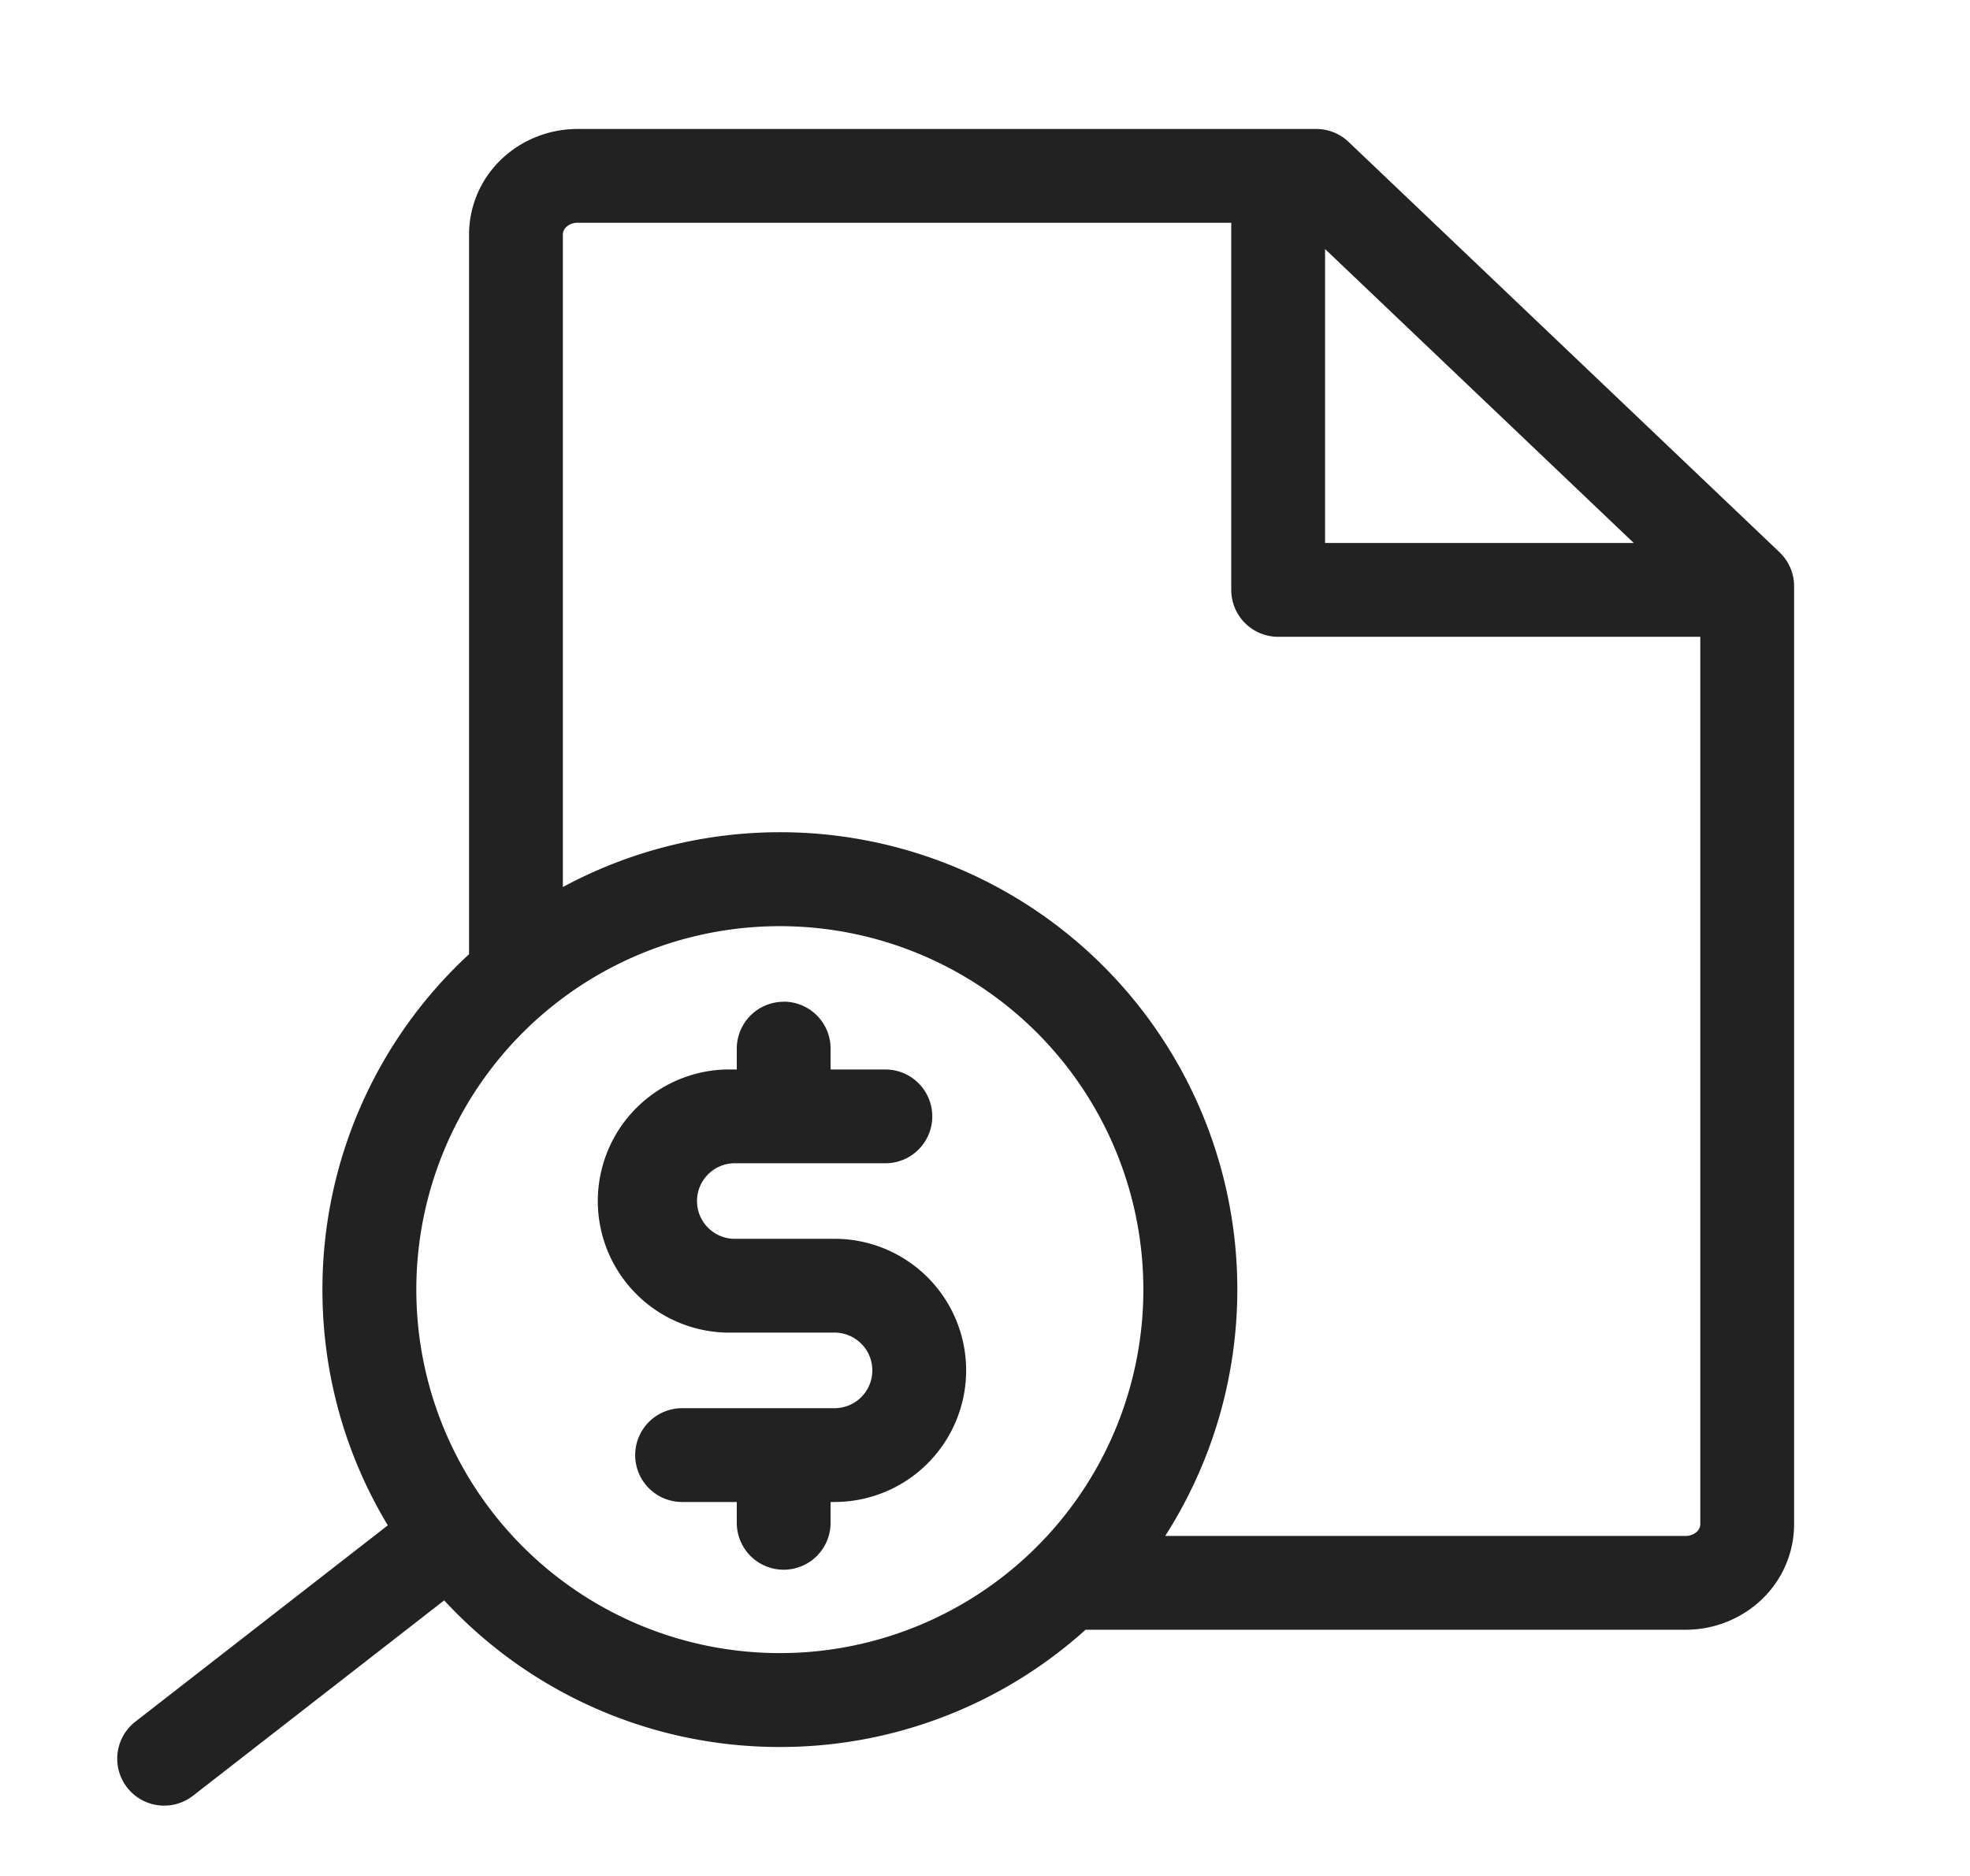
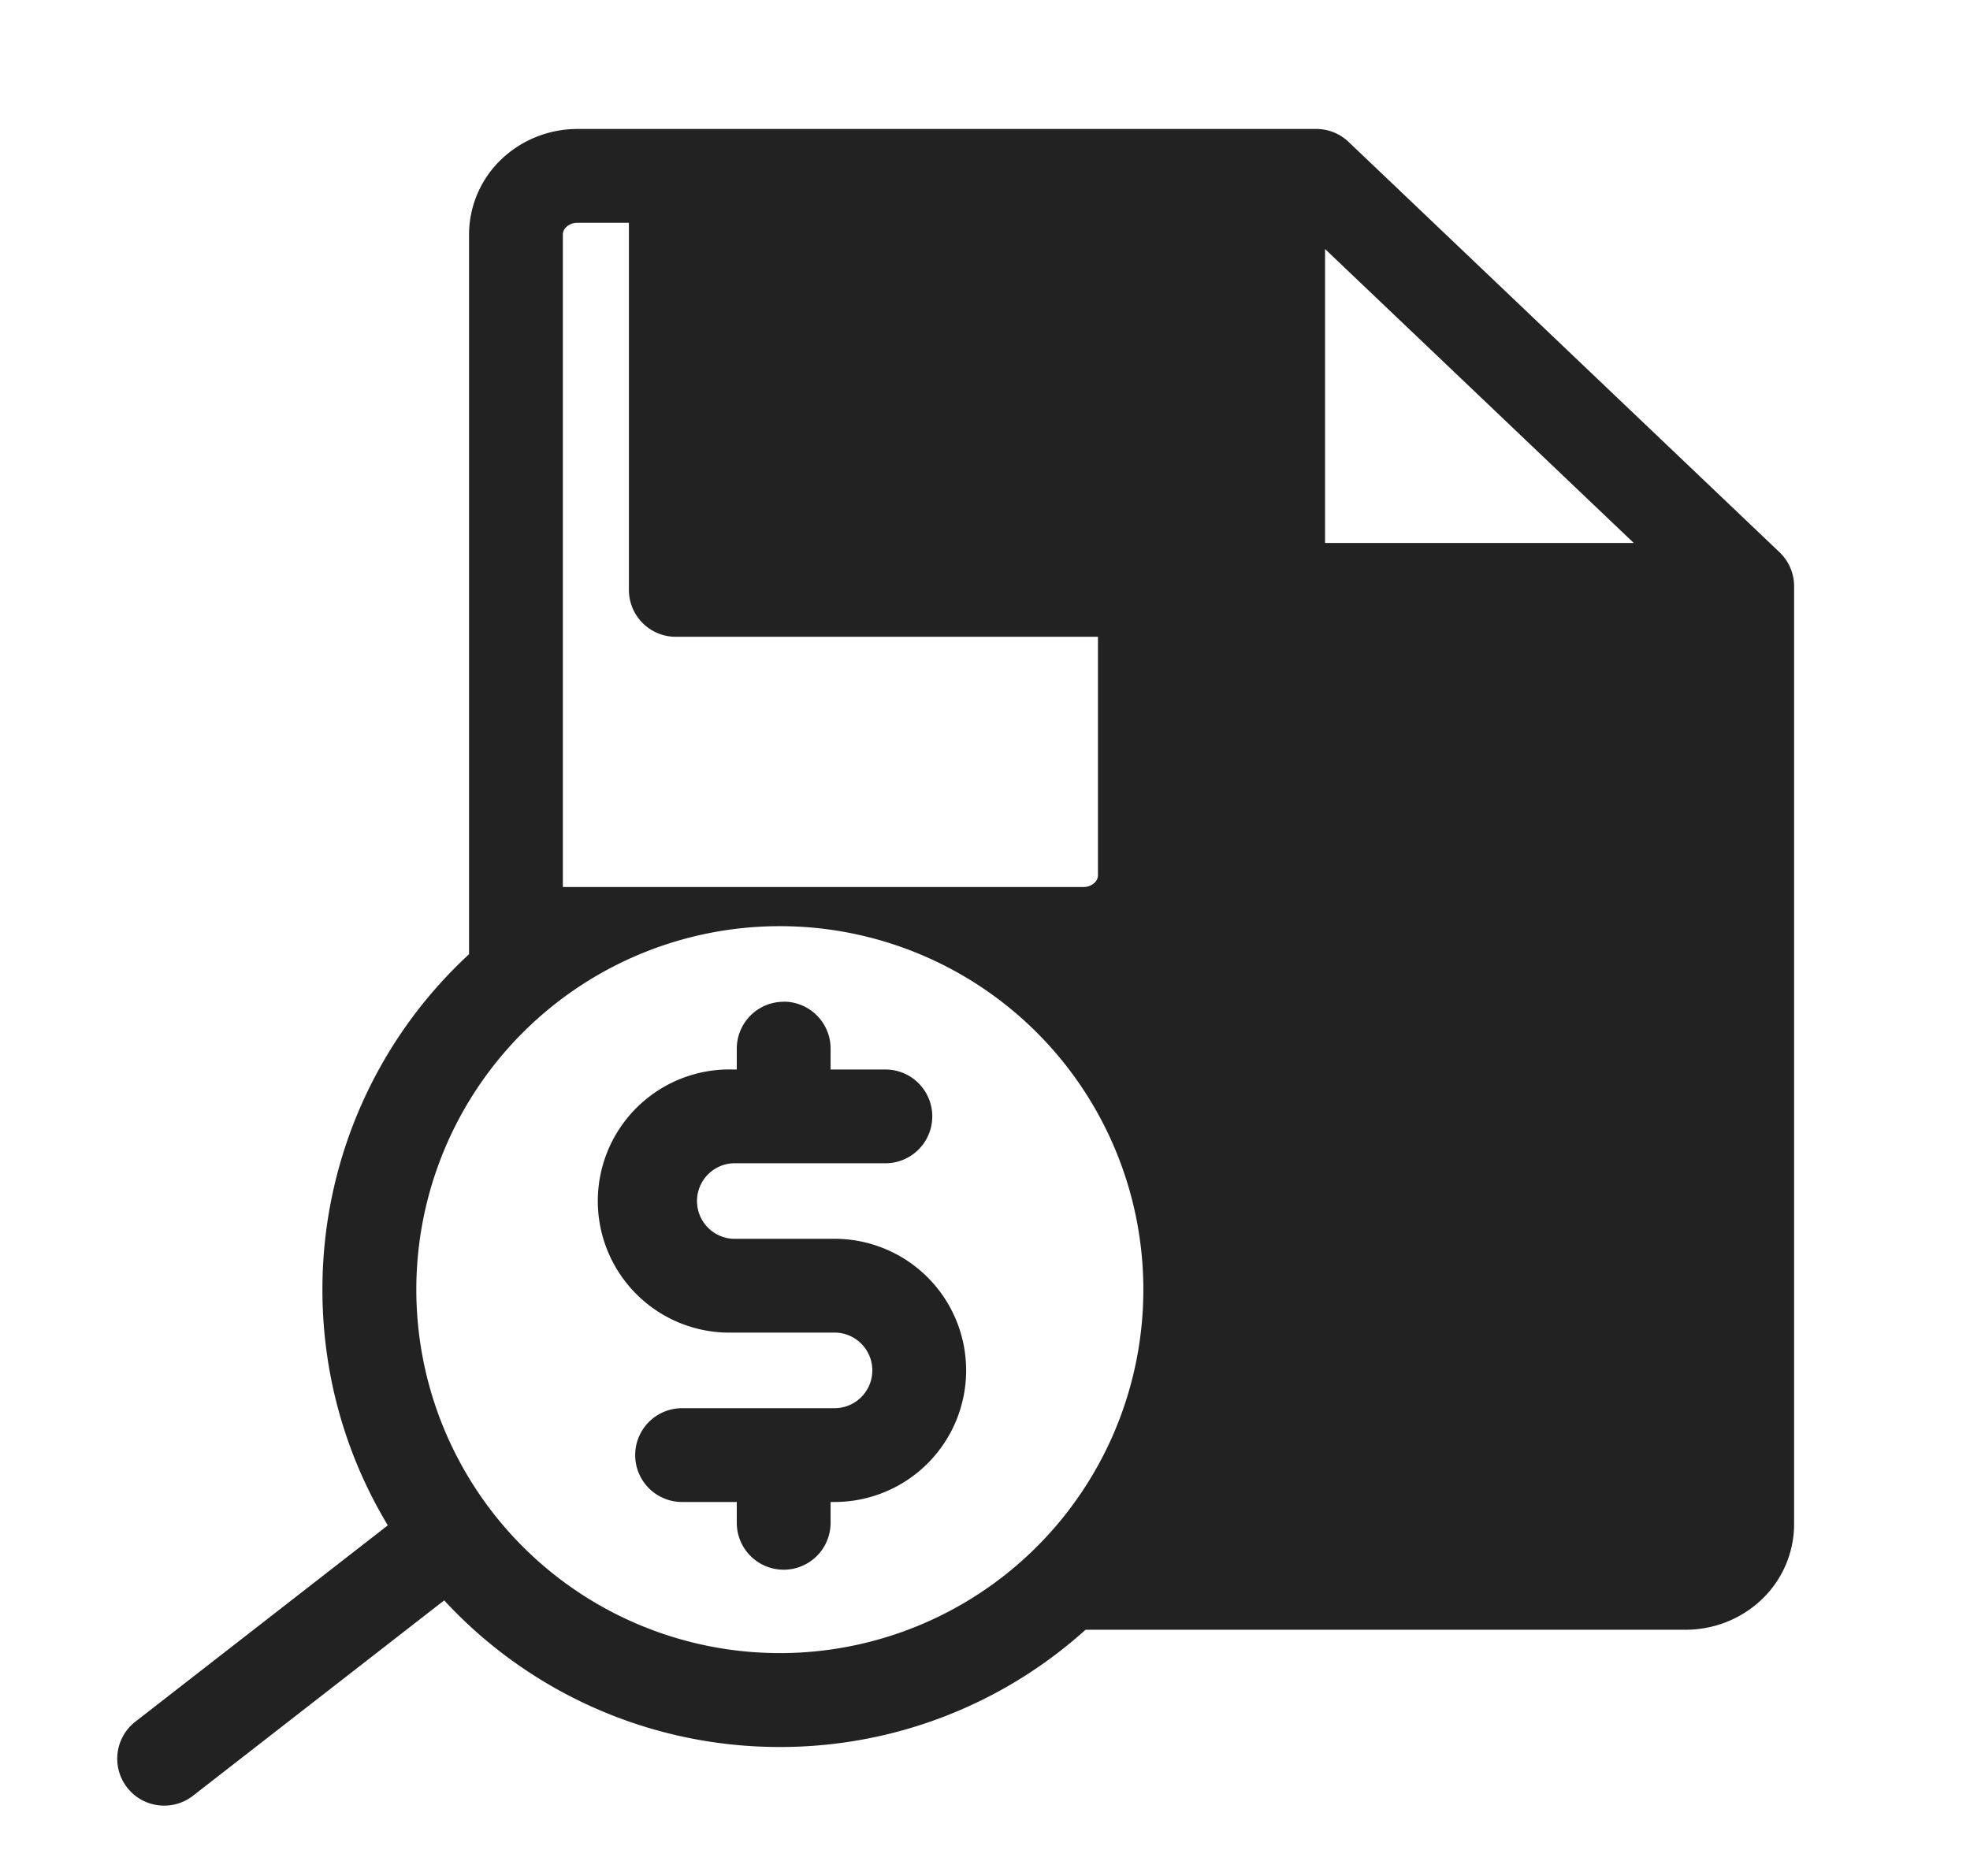
<svg xmlns="http://www.w3.org/2000/svg" width="21" height="20" viewBox="0 0 21 20" fill="none">
-   <path fill-rule="evenodd" clip-rule="evenodd" d="M6.156 2.375a.173.173 0 0 0-.119.045A.11.11 0 0 0 6 2.5v6.957a4.875 4.875 0 0 1 6.421 6.918h5.548c.049 0 .091-.019.119-.045a.11.11 0 0 0 .037-.08V6.789h-4.5a.5.5 0 0 1-.5-.5V2.375H6.156zM5 2.5v7.673a4.862 4.862 0 0 0-1.563 3.577c0 .919.255 1.779.697 2.512l-2.691 2.093a.5.5 0 0 0 .614.79l2.678-2.083a4.862 4.862 0 0 0 3.577 1.563 4.857 4.857 0 0 0 3.26-1.25h6.397c.299 0 .59-.113.809-.321a1.11 1.11 0 0 0 .347-.804v-10a.5.5 0 0 0-.155-.362l-4.594-4.375a.5.5 0 0 0-.345-.138H6.156c-.299 0-.59.113-.809.321A1.11 1.11 0 0 0 5 2.5zm12.416 3.289-3.291-3.134v3.134h3.29zM8.354 10.68a.5.5 0 0 0-.5.5v.222h-.041a1.403 1.403 0 1 0 0 2.805h1.083a.403.403 0 1 1 0 .806H7.271a.5.5 0 0 0 0 1h.583v.222a.5.5 0 1 0 1 0v-.222h.042a1.403 1.403 0 0 0 0-2.806H7.813a.403.403 0 0 1 0-.805h1.625a.5.5 0 1 0 0-1h-.584v-.223a.5.5 0 0 0-.5-.5zm-.041-.806a3.875 3.875 0 1 1 0 7.75 3.875 3.875 0 0 1 0-7.75z" fill="#222" />
+   <path fill-rule="evenodd" clip-rule="evenodd" d="M6.156 2.375a.173.173 0 0 0-.119.045A.11.11 0 0 0 6 2.5v6.957h5.548c.049 0 .091-.019.119-.045a.11.11 0 0 0 .037-.08V6.789h-4.5a.5.5 0 0 1-.5-.5V2.375H6.156zM5 2.5v7.673a4.862 4.862 0 0 0-1.563 3.577c0 .919.255 1.779.697 2.512l-2.691 2.093a.5.5 0 0 0 .614.79l2.678-2.083a4.862 4.862 0 0 0 3.577 1.563 4.857 4.857 0 0 0 3.26-1.25h6.397c.299 0 .59-.113.809-.321a1.11 1.11 0 0 0 .347-.804v-10a.5.5 0 0 0-.155-.362l-4.594-4.375a.5.5 0 0 0-.345-.138H6.156c-.299 0-.59.113-.809.321A1.11 1.11 0 0 0 5 2.5zm12.416 3.289-3.291-3.134v3.134h3.29zM8.354 10.68a.5.5 0 0 0-.5.5v.222h-.041a1.403 1.403 0 1 0 0 2.805h1.083a.403.403 0 1 1 0 .806H7.271a.5.5 0 0 0 0 1h.583v.222a.5.5 0 1 0 1 0v-.222h.042a1.403 1.403 0 0 0 0-2.806H7.813a.403.403 0 0 1 0-.805h1.625a.5.5 0 1 0 0-1h-.584v-.223a.5.5 0 0 0-.5-.5zm-.041-.806a3.875 3.875 0 1 1 0 7.75 3.875 3.875 0 0 1 0-7.75z" fill="#222" />
</svg>